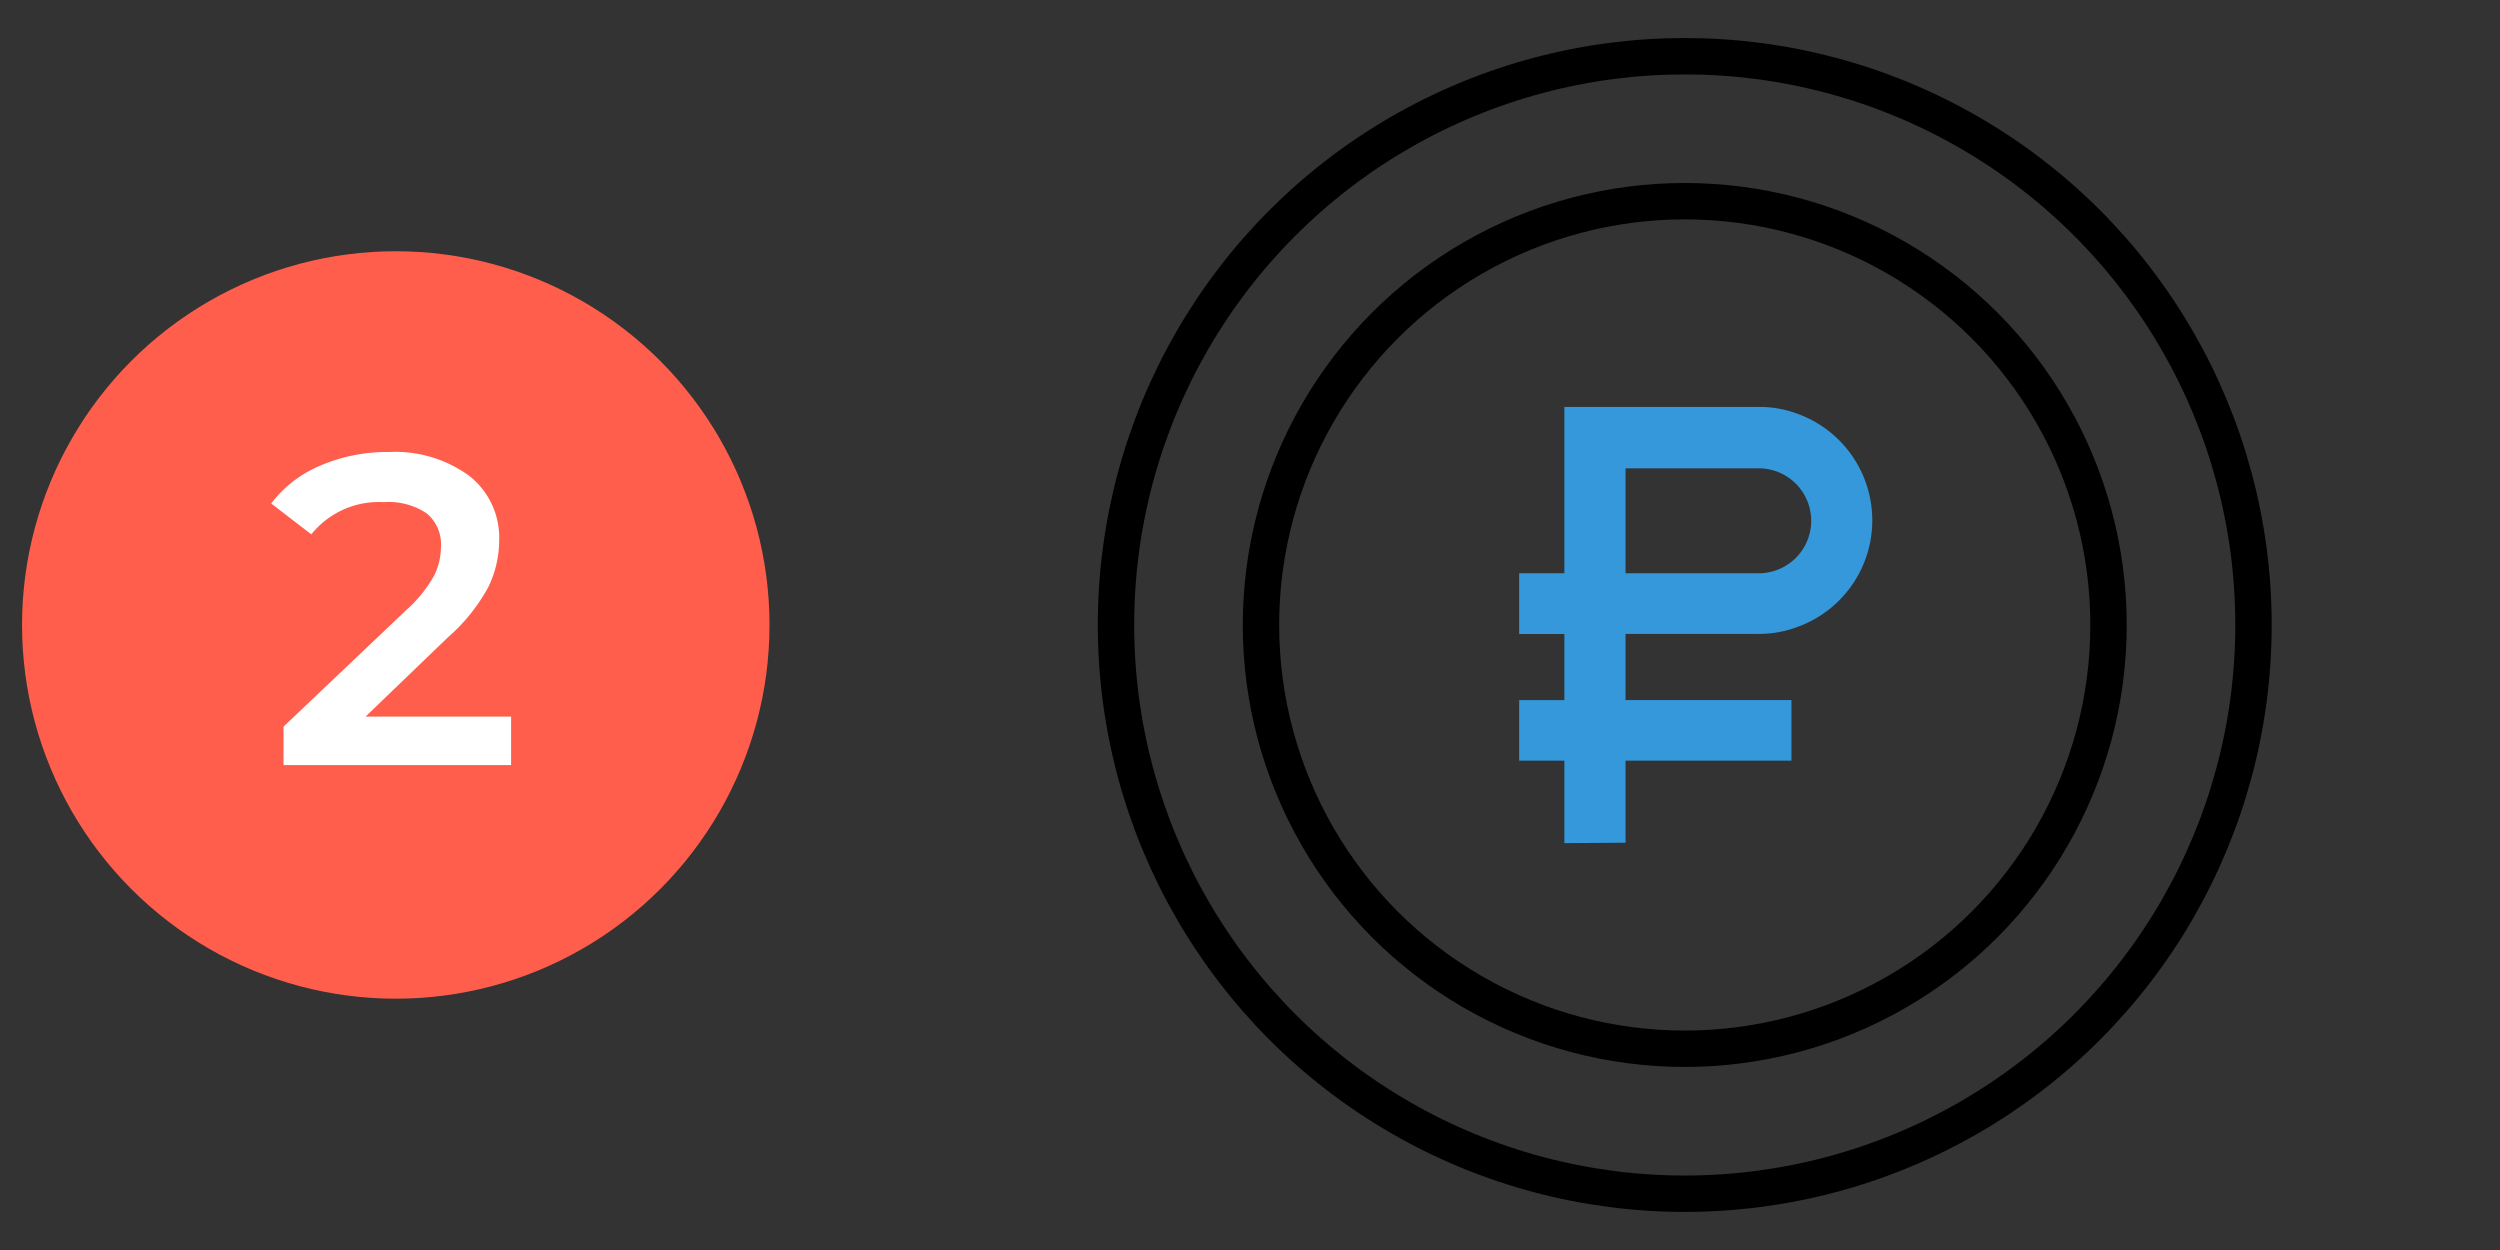
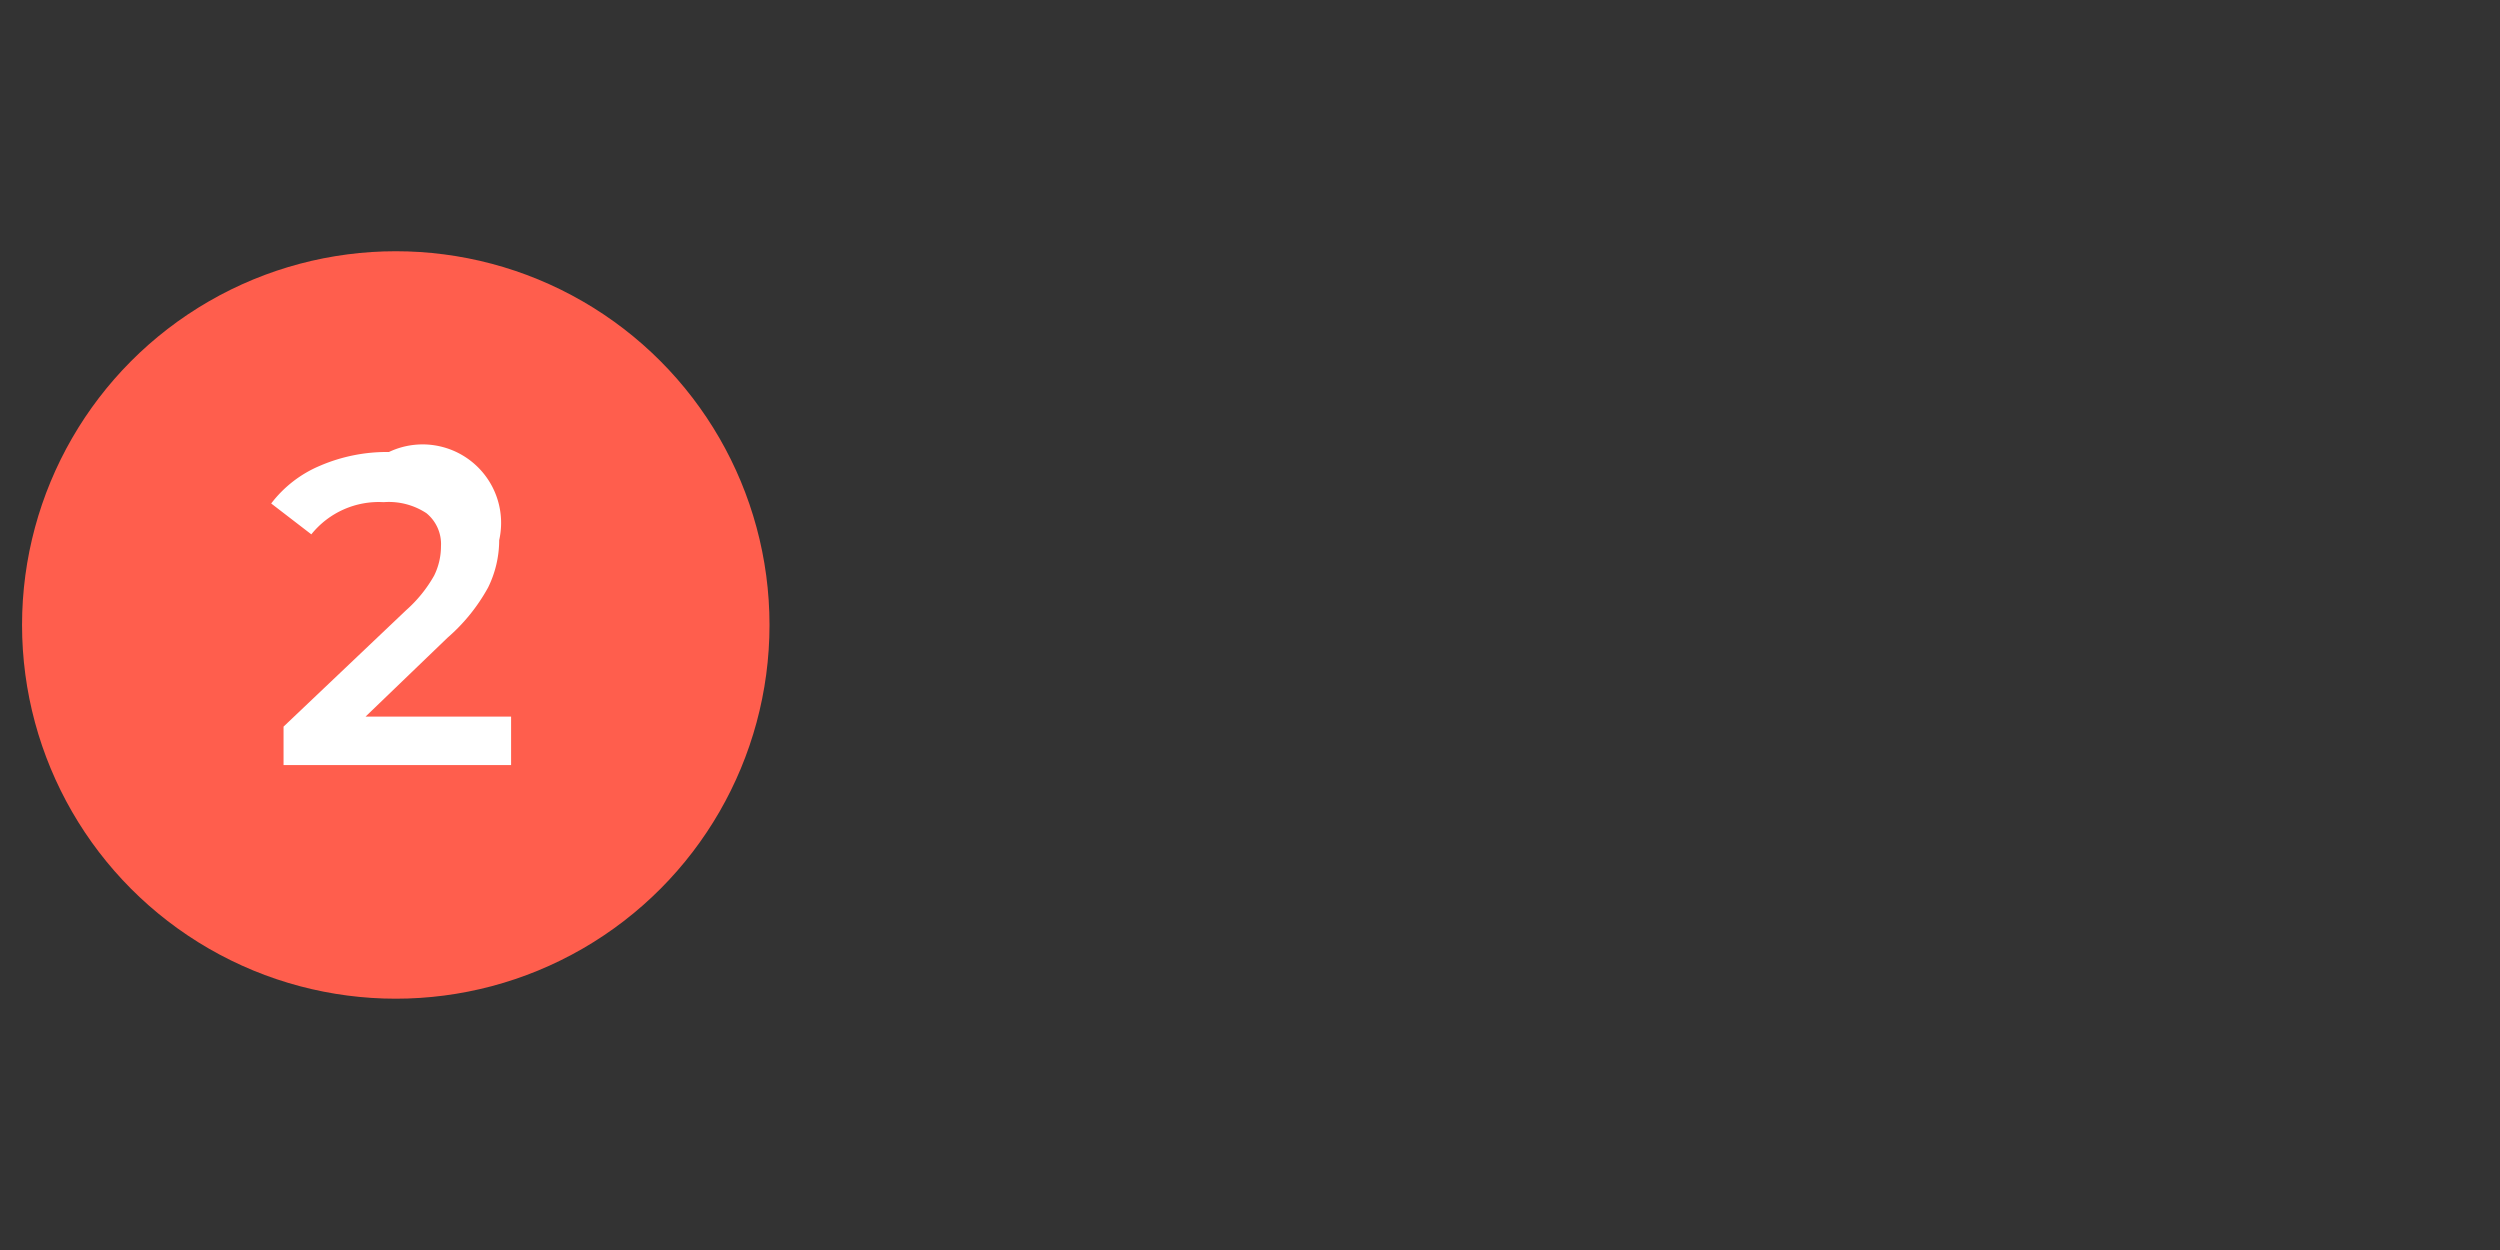
<svg xmlns="http://www.w3.org/2000/svg" id="Capa_1" data-name="Capa 1" viewBox="0 0 226.77 113.39">
  <rect x="0" y="0" width="226.77" height="113.39" fill="#333333" stroke="none" />
  <defs>
    <style>.cls-1{fill:#ff5e4d;}.cls-2{fill:#fff;}.cls-3{fill:none;stroke:#000;stroke-miterlimit:10;stroke-width:3.3px;}.cls-4{fill:#3498db;}</style>
  </defs>
  <circle class="cls-1" cx="35.9" cy="56.69" r="33.9" />
-   <path class="cls-2" d="M46.36,65v4.4H25.72V65.91L36.84,55.35a12.18,12.18,0,0,0,2.54-3.14A6,6,0,0,0,40,49.55a3.61,3.61,0,0,0-1.32-3,6.21,6.21,0,0,0-3.88-1,7.84,7.84,0,0,0-6.56,2.92l-3.64-2.8a10.83,10.83,0,0,1,4.42-3.42A15.34,15.34,0,0,1,35.28,41a11.39,11.39,0,0,1,7.28,2.16A7.12,7.12,0,0,1,45.28,49a9.75,9.75,0,0,1-1,4.28,16.57,16.57,0,0,1-3.68,4.56L33.16,65Z" />
-   <circle class="cls-3" cx="152.82" cy="56.69" r="51.59" />
-   <circle class="cls-3" cx="152.82" cy="56.69" r="38.44" />
-   <path class="cls-4" d="M141.9,76.48V69h-4.1V63.51h4.1v-6h-4.1V52h4.1V36.91h17.63a9.85,9.85,0,0,1,3.51.62,10.28,10.28,0,0,1,0,19.34,9.82,9.82,0,0,1-3.53.63H147.45v6H162.5V69H147.45v7.44ZM147.45,52h12.08a4.76,4.76,0,1,0,0-9.52H147.45Z" />
+   <path class="cls-2" d="M46.36,65v4.4H25.72V65.91L36.84,55.35a12.18,12.18,0,0,0,2.54-3.14A6,6,0,0,0,40,49.55a3.61,3.61,0,0,0-1.32-3,6.21,6.21,0,0,0-3.88-1,7.84,7.84,0,0,0-6.56,2.92l-3.64-2.8a10.83,10.83,0,0,1,4.42-3.42A15.34,15.34,0,0,1,35.28,41A7.12,7.12,0,0,1,45.28,49a9.75,9.75,0,0,1-1,4.28,16.57,16.57,0,0,1-3.68,4.56L33.16,65Z" />
</svg>